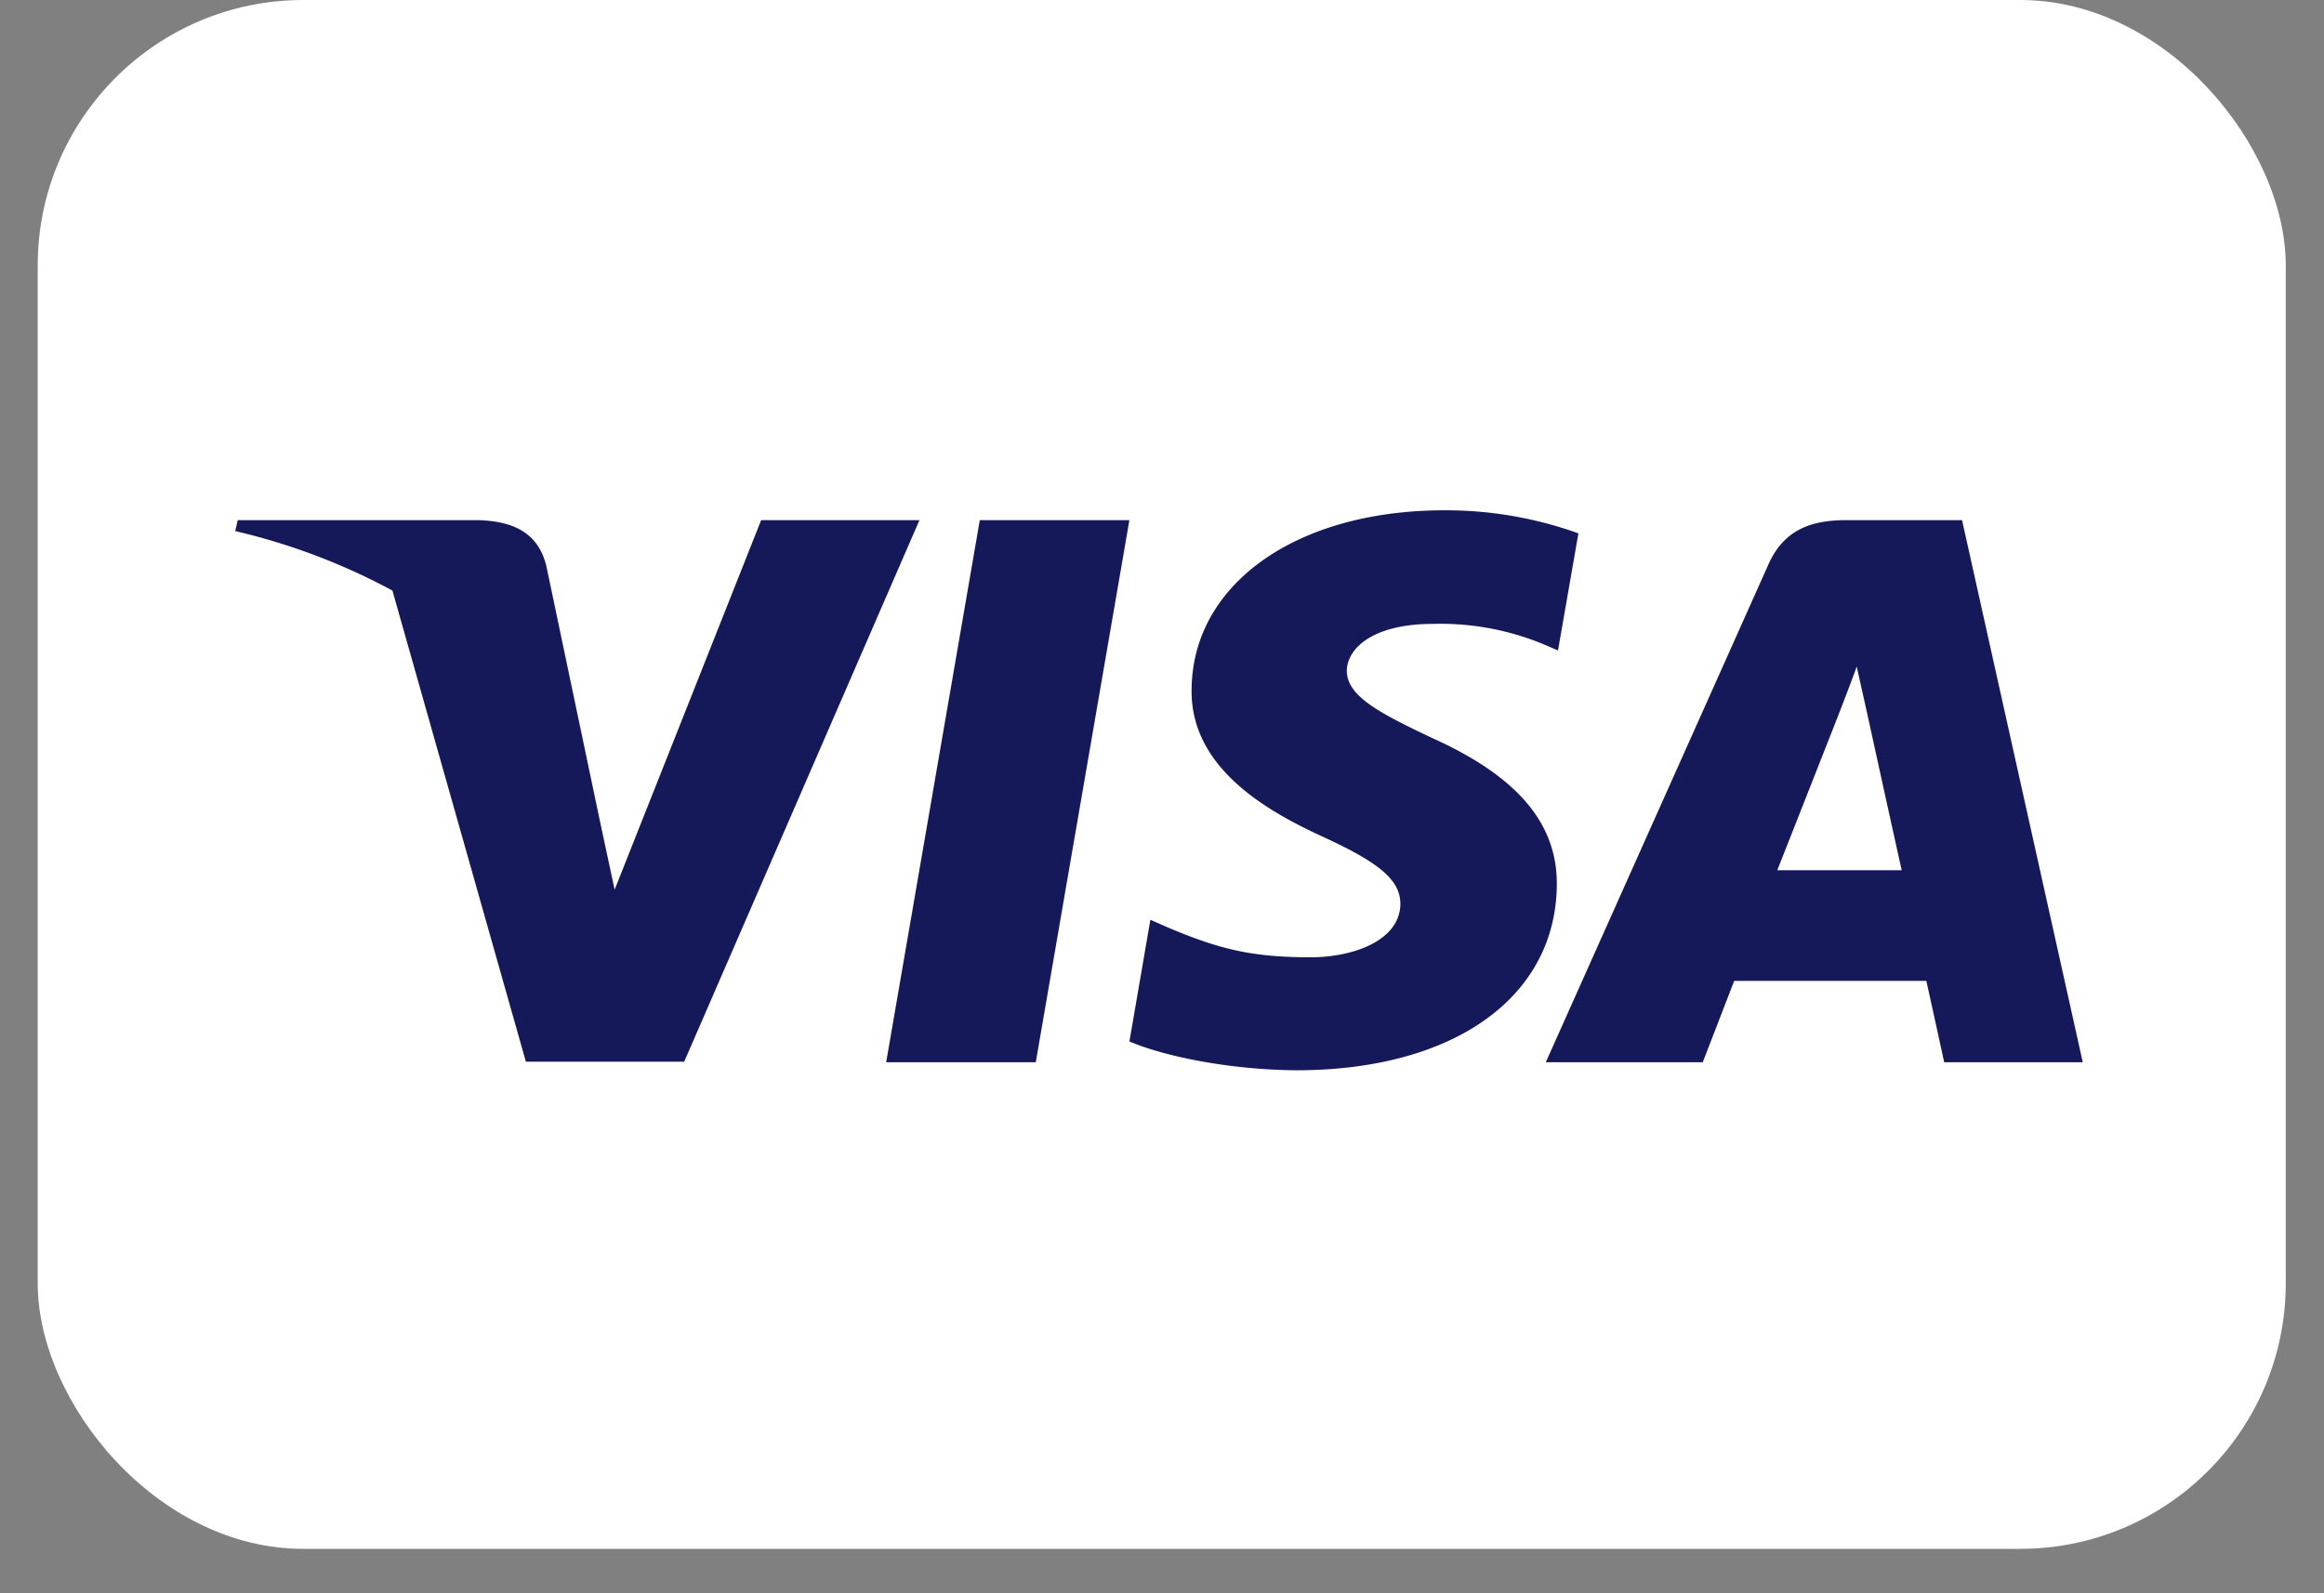
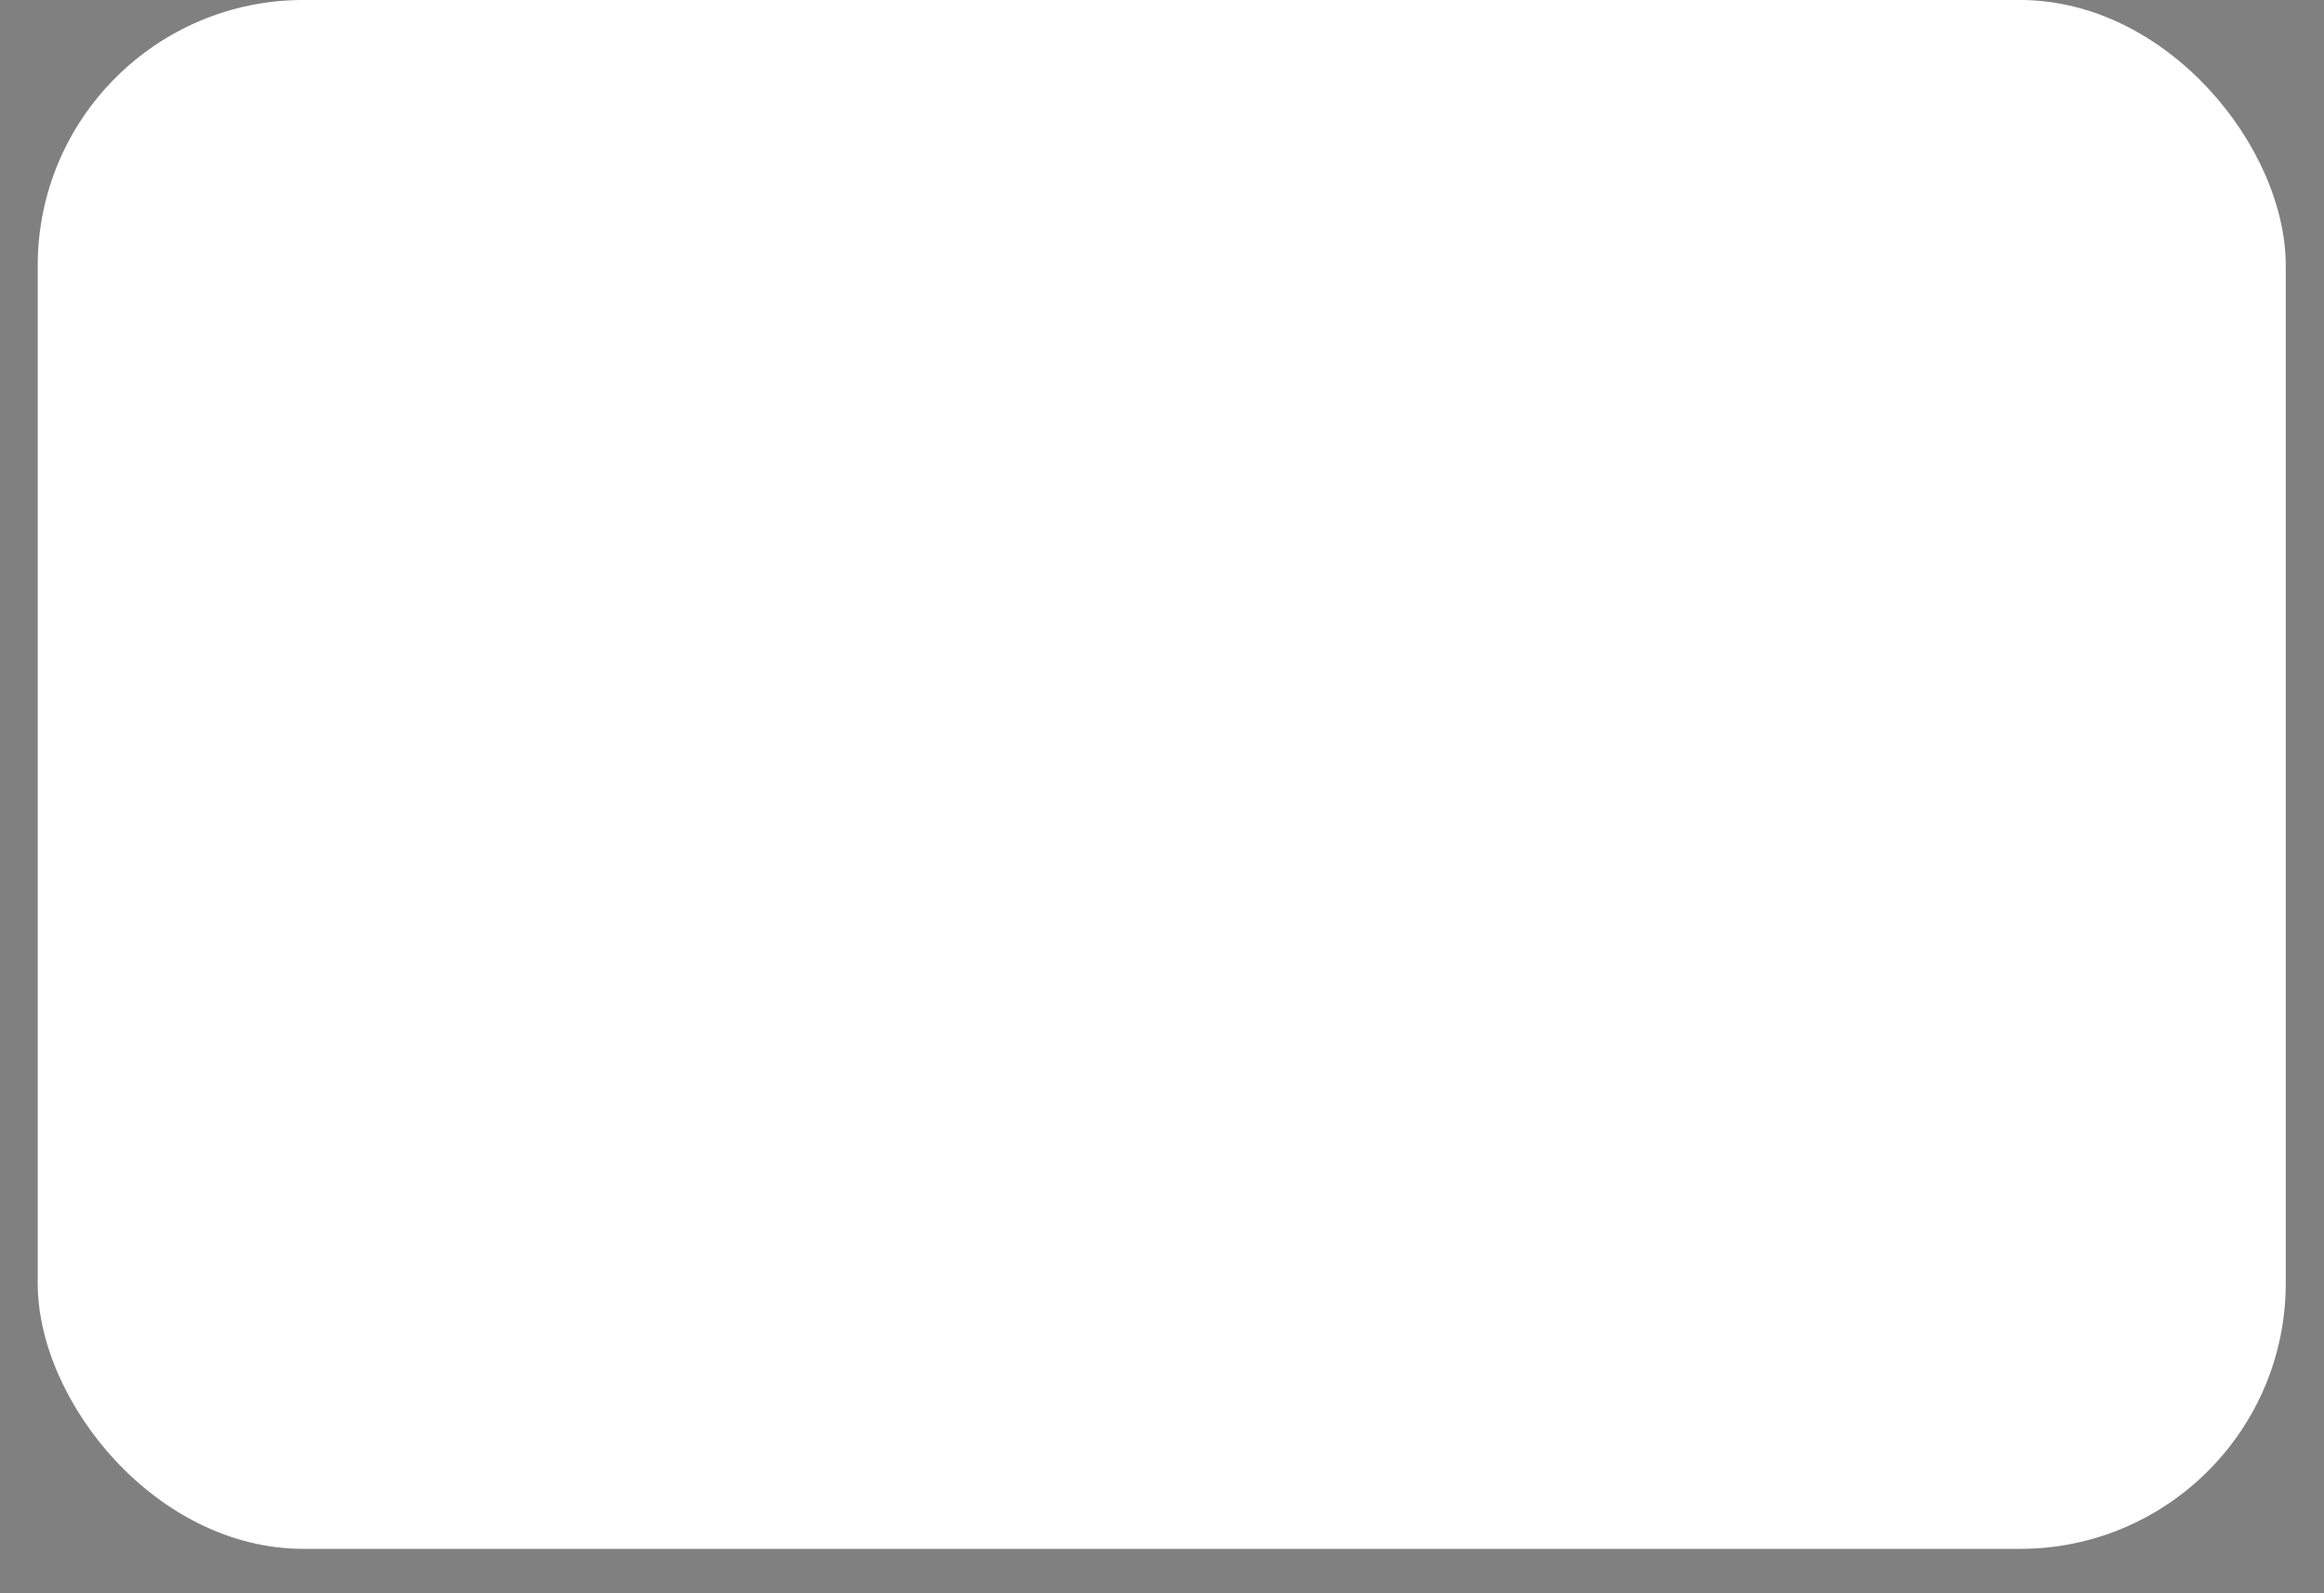
<svg xmlns="http://www.w3.org/2000/svg" width="35" height="24" viewBox="0 0 35 24" fill="none">
  <rect x="0" y="0" width="35" height="24" fill="#808080" stroke="none" />
  <rect x=".568" width="33.856" height="23.331" rx="4" fill="#fff" />
-   <path d="M15.6 16.001h-2.254l1.41-8.166h2.253l-1.41 8.166zM23.77 8.034a5.885 5.885 0 0 0-2.02-.347c-2.227 0-3.794 1.111-3.804 2.701-.018 1.173 1.122 1.825 1.976 2.216.872.4 1.168.66 1.168 1.016-.009.547-.705.8-1.354.8-.9 0-1.382-.13-2.114-.435l-.297-.13-.316 1.833c.529.225 1.503.426 2.514.434 2.365 0 3.905-1.094 3.923-2.788.01-.93-.593-1.642-1.892-2.224-.788-.374-1.271-.626-1.271-1.008.01-.348.408-.704 1.298-.704a4.05 4.05 0 0 1 1.68.313l.203.087.307-1.764z" fill="#15195A" />
-   <path fill-rule="evenodd" clip-rule="evenodd" d="M27.805 7.835h1.744l1.818 8.166H29.28s-.204-.938-.269-1.225h-2.894l-.473 1.225H23.28l3.348-7.488c.232-.53.64-.678 1.178-.678zm-.139 2.989s-.714 1.816-.9 2.285h1.874a663.98 663.98 0 0 1-.52-2.363l-.157-.704a44.12 44.12 0 0 1-.297.782zM9.256 13.403l2.207-5.568h2.384l-3.543 8.158H7.92L5.91 8.896A9.55 9.55 0 0 0 3.543 8l.037-.165h3.627c.491.017.89.165 1.02.686l.788 3.752v.001l.242 1.13z" fill="#15195A" />
</svg>